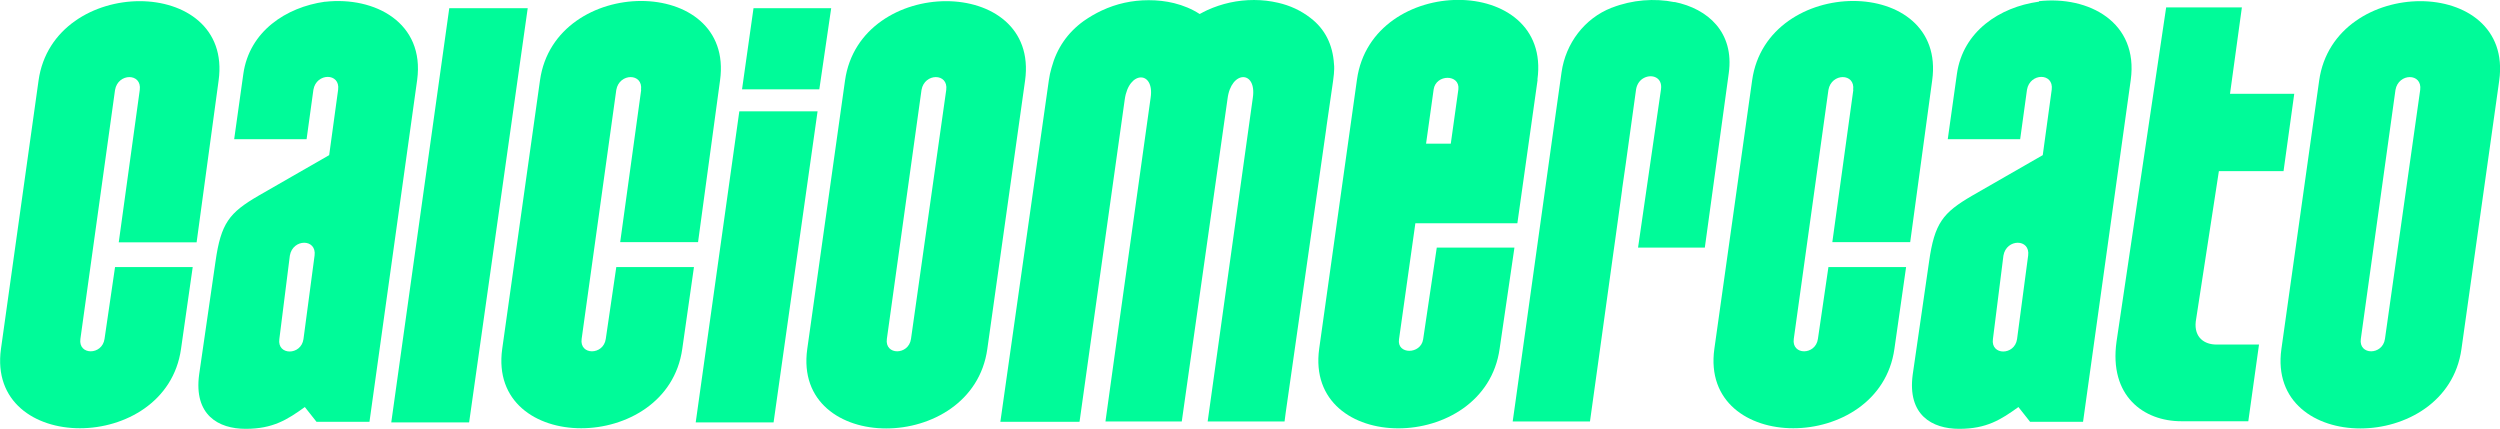
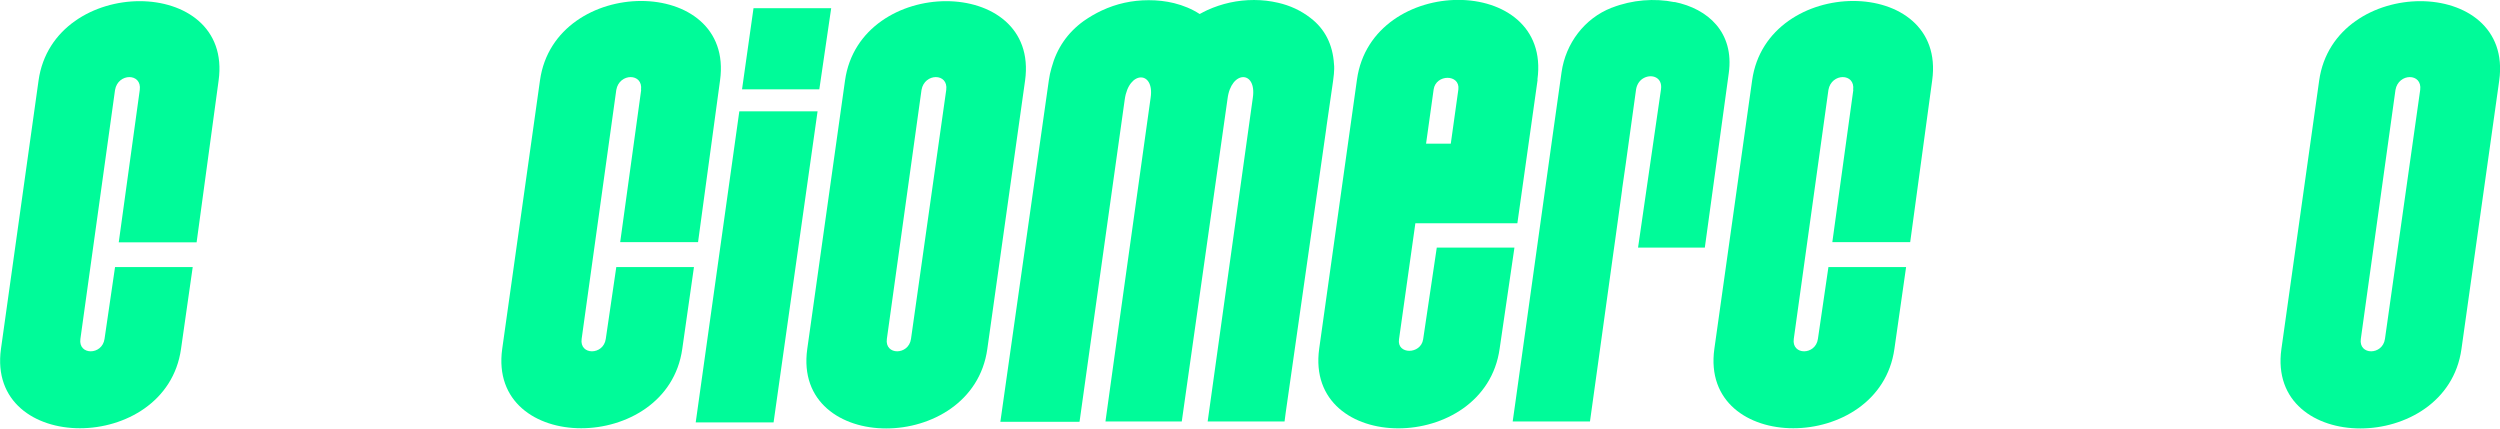
<svg xmlns="http://www.w3.org/2000/svg" id="Layer_1" version="1.1" viewBox="0 0 1284.3 220.5">
  <defs>
    <style>
      .st0 {
        fill: #00fb99;
      }
    </style>
  </defs>
  <path class="st0" d="M71.8,46.2c1.2-8.8-11.2-8.8-12.7,0l-17.8,127.9c-1.2,8.5,11.2,8.5,12.4,0l5.4-36.9h39.9l-6,42c-7.6,54.4-100.1,54.4-92.5,0L19.8,41.4c7.6-54.4,100.1-54.4,92.5,0l-11.3,83.1h-40l10.8-78.3Z" />
  <g>
    <path class="st0" d="M745.3,73.8l3.9-27.9c.9-7.9-11.5-7.9-12.7,0l-3.9,27.9h12.7ZM789.9,41l-10.4,73.7h-52.4l-8.4,59.6c-1.2,7.9,11.2,7.9,12.4,0l7-47.1h39.9l-7.6,51.9c-7.6,54.6-100.3,54.6-92.7,0l19.4-138.2c7.6-54.6,100.3-54.6,92.7,0" />
-     <path class="st0" d="M1139.8,87.9h33.3l5.5-39.7h-33l6.1-44.4h-38.9l-25.5,171.7c-3.9,27.9,13.9,40.9,33.3,40.9h34.4l5.5-39.4h-21.9c-6.1,0-11.5-3.6-10.6-11.8l11.9-77.4Z" />
    <path class="st0" d="M860.2,1.1c-10.2-2.1-21.7-1.2-32,2.8-.1,0-.2,0-.3.1-13.9,5.4-23.6,18.3-25.7,33.1l-4.8,34.1-6,43-12.9,92.4-1.4,9.9h39.7l4.3-30.9,7.7-55.6,1-7.1h0l3.5-25.4v-.3s1.9-13.2,1.9-13.2l5.3-38.2c.5-2.8,2.1-4.8,4.1-5.8,4.1-2.1,9.5-.2,8.7,5.8l-11.8,81.4h34.3l12.3-89.6c2.9-20.9-10.6-33.1-27.9-36.6Z" />
    <path class="st0" d="M952,46.2c1.2-8.8-11.2-8.8-12.7,0l-17.8,127.9c-1.2,8.5,11.2,8.5,12.4,0l5.4-36.9h39.9l-6,42c-7.6,54.4-100.1,54.4-92.5,0l19.4-137.9c7.6-54.4,100.1-54.4,92.5,0l-11.3,83.1h-40l10.8-78.3Z" />
-     <path class="st0" d="M271.1,4.2l-30.1,212.8h-40L230.8,4.2h40.2Z" />
    <path class="st0" d="M329.3,46.2c1.2-8.8-11.2-8.8-12.7,0l-17.8,127.9c-1.2,8.5,11.2,8.5,12.4,0l5.4-36.9h39.9l-6,42c-7.6,54.4-100.1,54.4-92.5,0l19.4-137.9c7.6-54.4,100.1-54.4,92.5,0l-11.3,83.1h-40l10.8-78.3Z" />
    <path class="st0" d="M486.1,46.2c1.2-8.8-11.2-8.8-12.7,0l-17.8,127.9c-1.2,8.5,11.2,8.5,12.4,0l18.1-127.9ZM507.2,179.3c-7.6,54.4-100.1,54.4-92.5,0l19.4-137.9c7.6-54.4,100.1-54.4,92.5,0l-19.4,137.9Z" />
    <path class="st0" d="M554.6,216.5l.2-1.4,5.5-39.3,17.5-124.7c2.1-15.1,15.4-14.8,13.3-.9l-16.5,118-6.5,46.8-.2,1.5h39.2l23.5-165.7c1.8-14.8,15.1-14.8,13-.6l-23.2,166.3h39.5l.6-4.6h0l20.7-145,.3-2.3h0l3.3-22.8c.4-2.9.6-5,.6-6.4s0-1.6-.1-2.4c-.6-10-4.6-18.1-12.1-23.8-4.9-3.8-10.5-6.4-16.7-7.8-3.9-.9-8-1.4-12.3-1.4-8.5,0-16.5,1.8-24,5.2-1.3.6-2.6,1.3-3.9,2-4-2.6-8.4-4.4-13.2-5.6-4.1-1-8.4-1.5-13-1.5-8.6,0-16.6,1.8-24.1,5.3-3.2,1.5-6.3,3.3-9.3,5.4-8.3,6-13.8,14-16.5,24-.6,2.1-1.1,4.2-1.4,6.5l-24.9,175.4h40.6Z" />
    <path class="st0" d="M1243.3,46.2c1.2-8.8-11.2-8.8-12.7,0l-17.8,127.9c-1.2,8.5,11.2,8.5,12.4,0l18.1-127.9ZM1264.5,179.3c-7.6,54.4-100.1,54.4-92.5,0l19.4-137.9c7.6-54.4,100.1-54.4,92.5,0l-19.4,137.9Z" />
    <path class="st0" d="M420,57.2l-22.6,159.8h-40l22.4-159.8h40.3ZM427,4.2l-6.1,41.7h-39.7l5.9-41.7h40Z" />
-     <path class="st0" d="M167.1.9s0,0,0,0c-.1,0-.2,0-.3,0-19.7,2.8-38.7,15.1-41.8,37.1l-4.7,33.5h37.2l3.5-25.4c1.5-8.8,13.9-8.8,12.7,0l-4.6,33.6c-12.7,7.4-26.5,15.1-36.4,20.9-14.9,8.7-19.2,14-22,33.8l-8.4,58c-2.8,20.8,9.9,27.9,23.9,27.9s21.4-4.7,30.4-11.2l6,7.6h27.2l24.5-175.6C218.3,11.6,192.5-1.9,167.1.9ZM161.6,131.3l-5.7,42.9c-1.2,8.5-13.6,8.5-12.4,0l5.4-42.9c1.5-8.8,13.9-8.8,12.7,0Z" />
-     <path class="st0" d="M1047.4.9s0,0,0,0c-.1,0-.2,0-.3,0-19.7,2.8-38.7,15.1-41.8,37.1l-4.7,33.5h37.2l3.5-25.4c1.5-8.8,13.9-8.8,12.7,0l-4.6,33.6c-12.7,7.4-26.5,15.1-36.4,20.9-14.9,8.7-19.2,14-22,33.8l-8.4,58c-2.8,20.8,9.9,27.9,23.9,27.9s21.4-4.7,30.4-11.2l6,7.6h27.2l24.5-175.6c4.1-29.8-21.7-43.3-47.1-40.5ZM1041.9,131.3l-5.7,42.9c-1.2,8.5-13.6,8.5-12.4,0l5.4-42.9c1.5-8.8,13.9-8.8,12.7,0Z" />
  </g>
</svg>